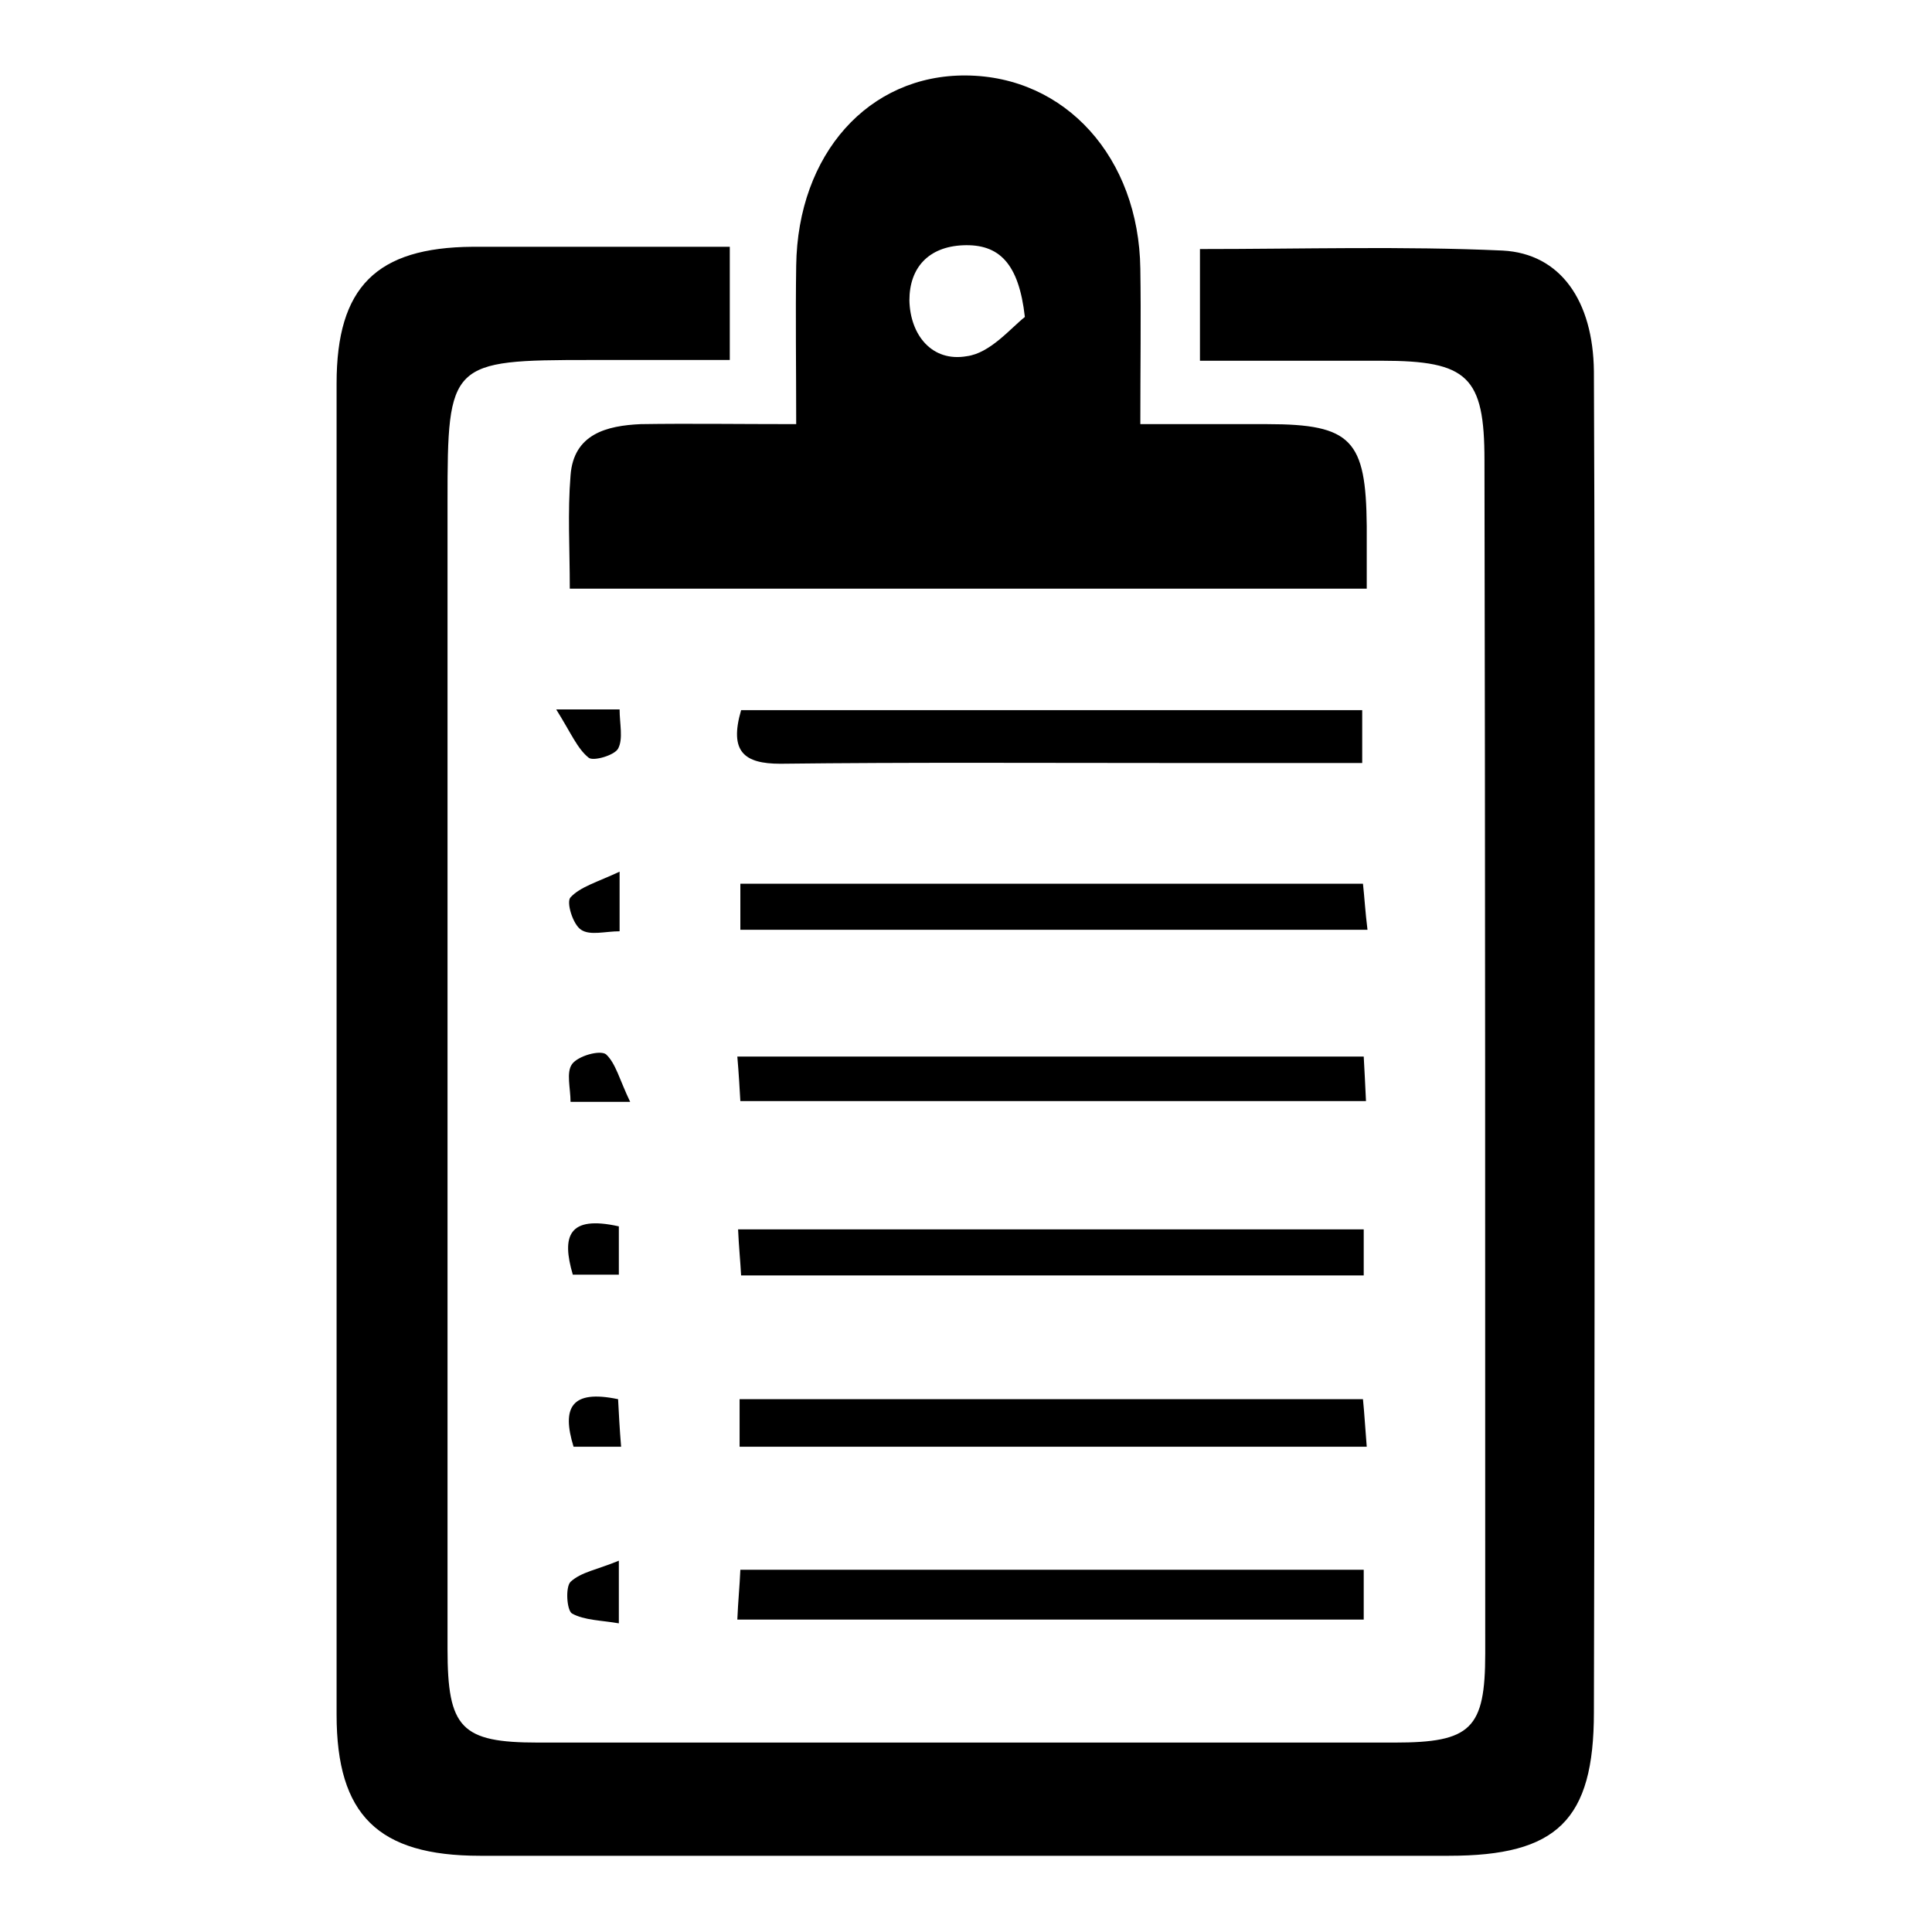
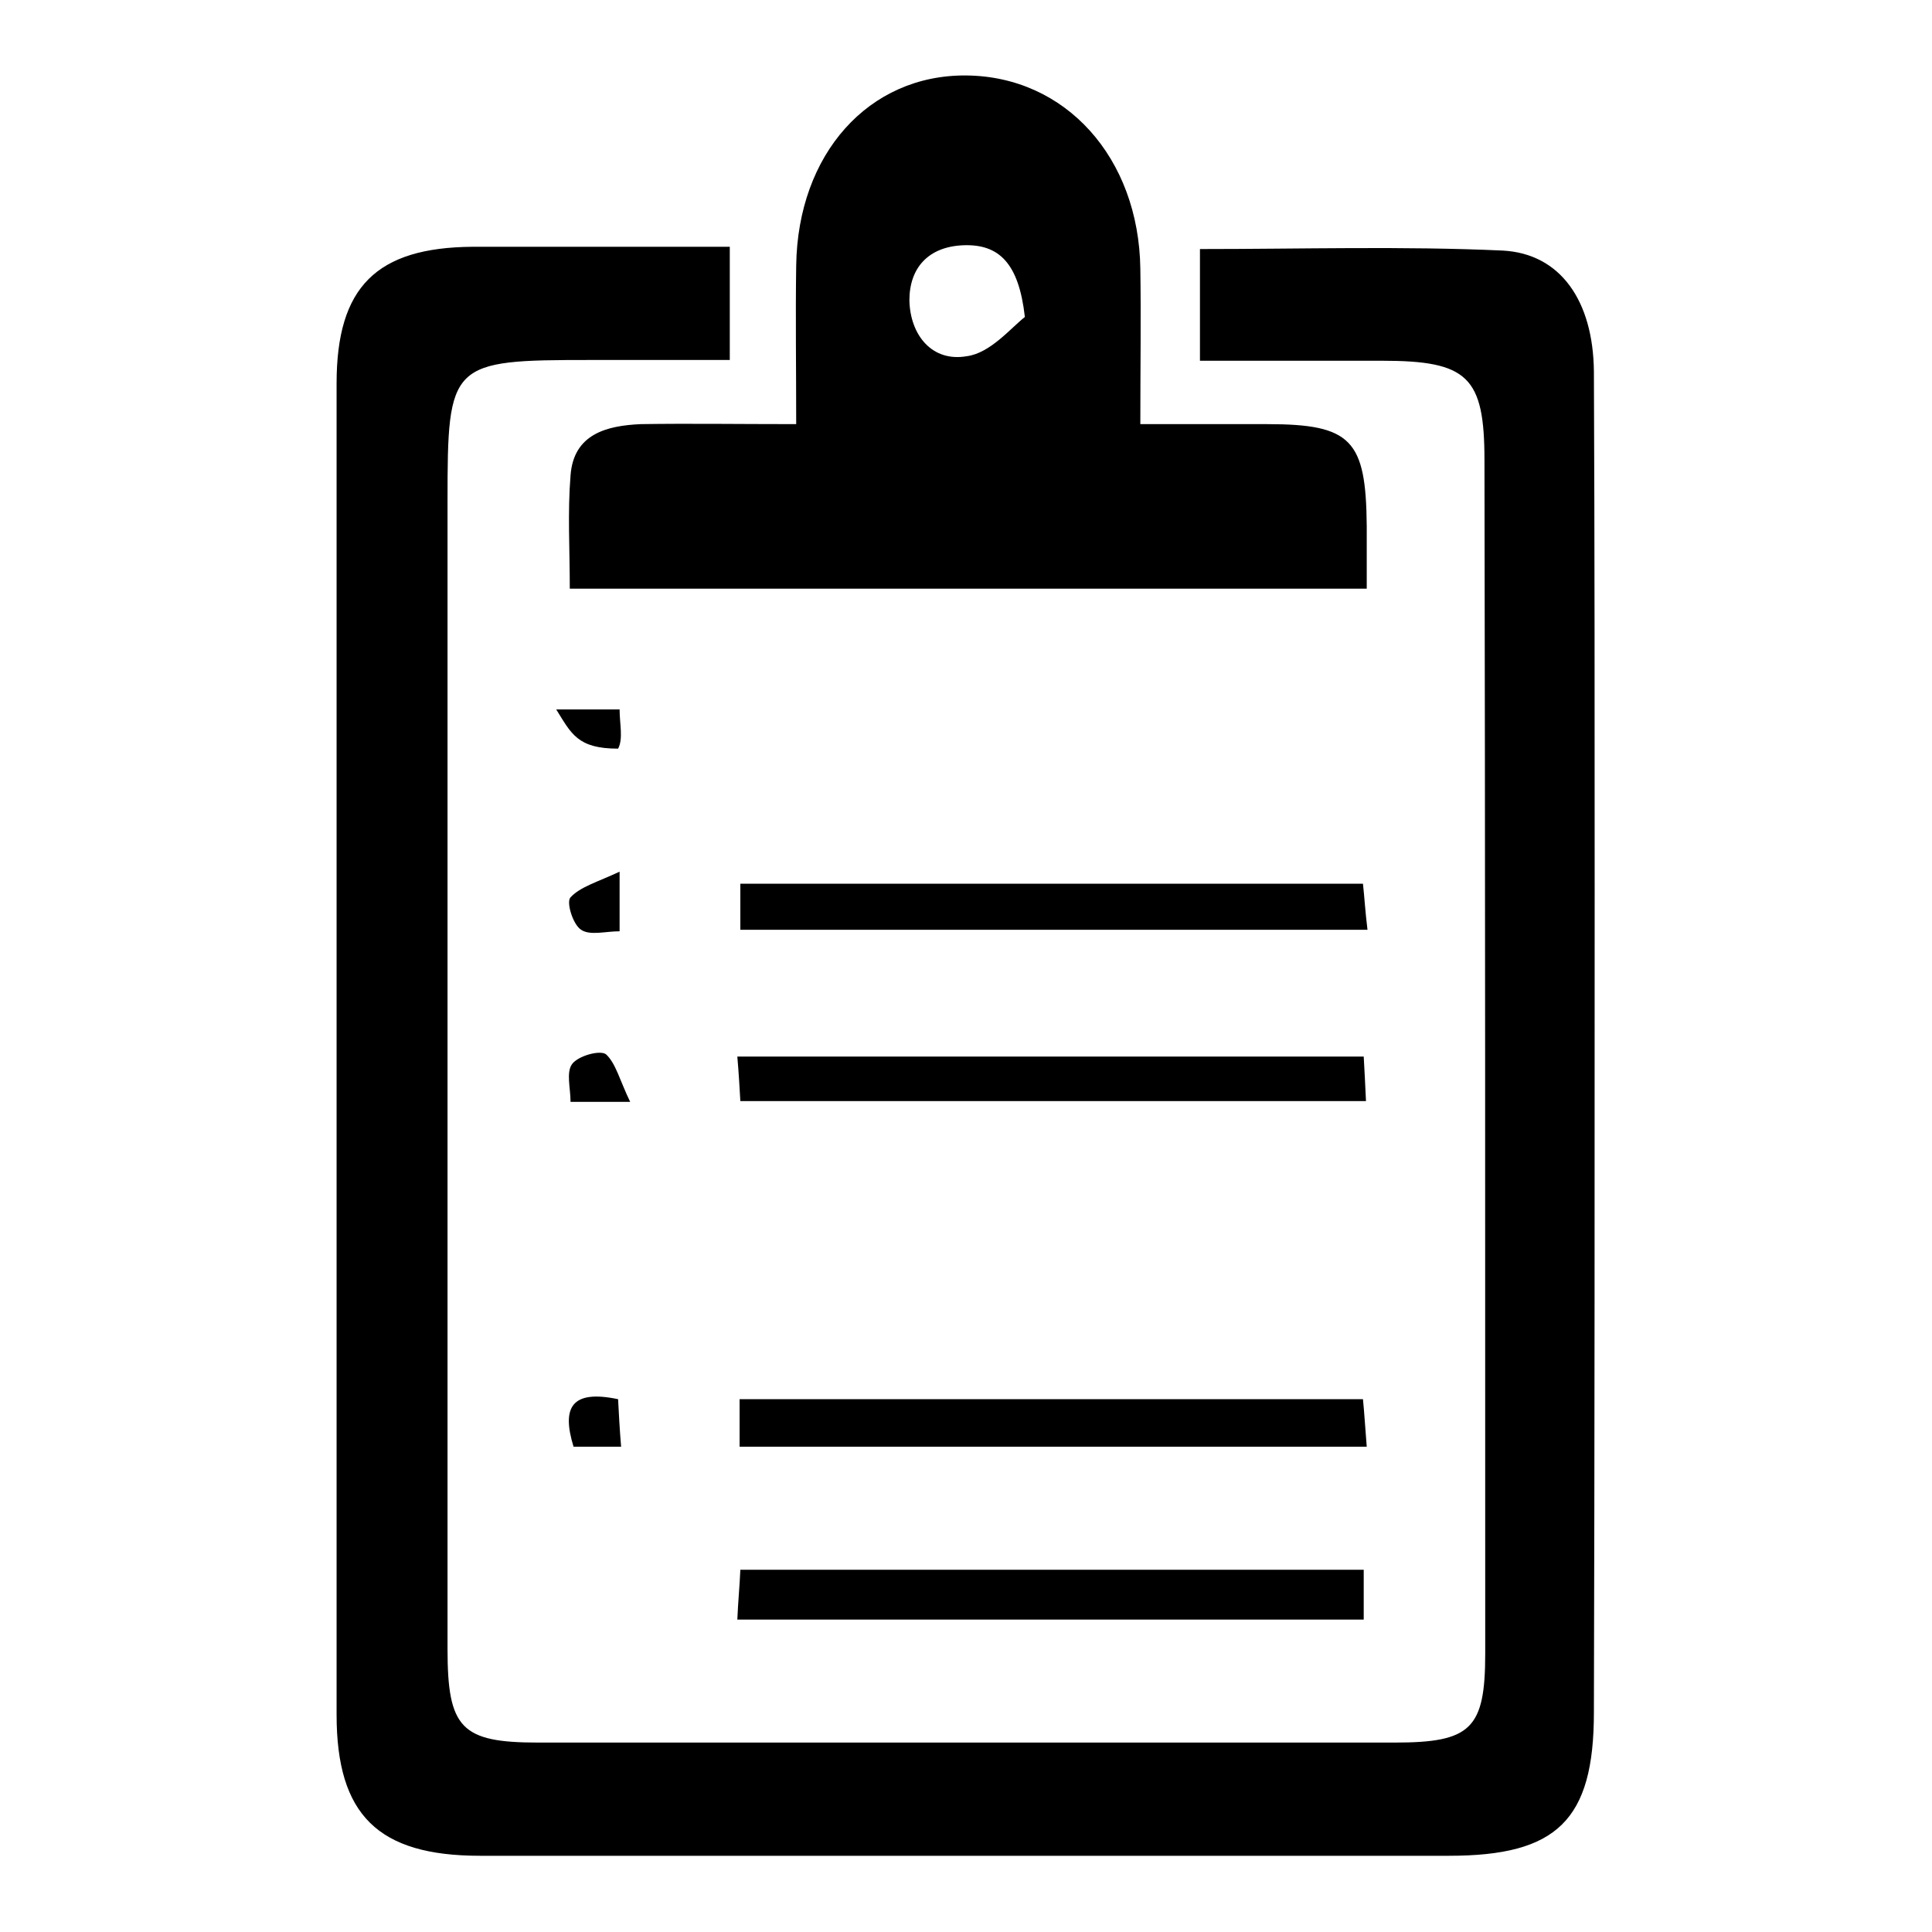
<svg xmlns="http://www.w3.org/2000/svg" version="1.1" x="0px" y="0px" viewBox="0 0 256 256" enable-background="new 0 0 256 256" xml:space="preserve">
  <g>
    <g>
      <path fill="#000000" d="M159,47.8c0-5.5,0-9.9,0-14.8c13.6,0,26.9-0.4,40.1,0.2c7.7,0.4,12,6.7,12.1,16c0.1,23,0.1,45.9,0.1,68.9c0,36.3,0,72.5-0.1,108.8c0,14.3-4.9,19-19.2,19c-42.8,0-85.6,0-128.4,0c-13.5,0-19-5.4-19-18.7c0-58.8,0-117.6,0-176.4c0-12.8,5.3-18,18-18.1c11.2,0,22.4,0,34.1,0c0,5,0,9.4,0,15c-6.1,0-12.3,0-18.4,0c-18.7,0-19,0.3-19,18.7c0,50.7,0,101.4,0,152.1c0,10.5,1.8,12.4,12,12.4c37.9,0,75.7,0,113.5,0c10.1,0,12-1.8,12-11.8c0-52.7,0-105.4-0.1-158.1c0-11.1-2.2-13.2-13.6-13.2C175.3,47.8,167.5,47.8,159,47.8z" />
      <path fill="#000000" d="M105.5,56.2c0-7.6-0.1-14.3,0-21c0.2-14.8,9.6-25.3,22.5-25.2c13.2,0.1,22.9,10.9,23.1,25.6c0.1,6.5,0,13,0,20.6c5.8,0,11.3,0,16.8,0c11.2,0,13.1,2.1,13.2,13.5c0,2.6,0,5.3,0,8.3c-35.4,0-70.2,0-105.6,0c0-5.3-0.3-10.1,0.1-15c0.4-5.5,4.8-6.6,9.3-6.8C91.3,56.1,97.8,56.2,105.5,56.2z M135.8,42c-0.8-7.1-3.4-9.7-8.2-9.5c-4.6,0.2-7.1,3-7.1,7.3c0.1,4.6,3,8.2,7.6,7.4C131.2,46.8,133.9,43.5,135.8,42z" />
      <path fill="#000000" d="M97.7,214.6c0.1-2.4,0.3-4.3,0.4-6.6c27.7,0,55.1,0,82.6,0c0,2.3,0,4.3,0,6.6C153.1,214.6,125.6,214.6,97.7,214.6z" />
-       <path fill="#000000" d="M98.2,94.1c27.4,0,54.6,0,82.3,0c0,2.2,0,4.2,0,7c-8.9,0-17.7,0-26.4,0c-16.9,0-33.8-0.1-50.7,0.1C98.6,101.2,96.6,99.6,98.2,94.1z" />
      <path fill="#000000" d="M98,191.7c0-2,0-3.9,0-6.3c27.6,0,54.9,0,82.6,0c0.2,2,0.3,3.9,0.5,6.3C153.3,191.7,125.8,191.7,98,191.7z" />
      <path fill="#000000" d="M98.1,123.2c0-2.4,0-4.1,0-6.1c27.5,0,54.7,0,82.5,0c0.2,1.8,0.3,3.7,0.6,6.1C153.3,123.2,125.9,123.2,98.1,123.2z" />
      <path fill="#000000" d="M180.7,140c0.1,1.9,0.2,3.6,0.3,5.9c-27.6,0-54.9,0-82.9,0c-0.1-1.7-0.2-3.6-0.4-5.9C125.6,140,153,140,180.7,140z" />
-       <path fill="#000000" d="M180.7,162.9c0,2.1,0,3.9,0,6.1c-27.5,0-54.7,0-82.5,0c-0.1-1.9-0.3-3.8-0.4-6.1C125.6,162.9,152.9,162.9,180.7,162.9z" />
-       <path fill="#000000" d="M82,162.5c0,2.2,0,4.1,0,6.4c-2.1,0-4,0-6.1,0C74.4,163.8,75.3,161,82,162.5z" />
      <path fill="#000000" d="M82.3,191.7c-2.5,0-4.3,0-6.3,0c-1.6-5.2-0.3-7.6,5.9-6.3C82,187.3,82.1,189.3,82.3,191.7z" />
-       <path fill="#000000" d="M82,206.8c0,3.6,0,5.5,0,8.3c-2.3-0.4-4.6-0.4-6.2-1.3c-0.7-0.4-0.9-3.5-0.2-4.2C77,208.3,79.1,208,82,206.8z" />
-       <path fill="#000000" d="M73.7,94c4.3,0,6,0,8.4,0c0,1.9,0.5,3.9-0.2,5.2c-0.5,0.9-3.3,1.7-3.9,1.2C76.5,99.2,75.7,97.2,73.7,94z" />
+       <path fill="#000000" d="M73.7,94c4.3,0,6,0,8.4,0c0,1.9,0.5,3.9-0.2,5.2C76.5,99.2,75.7,97.2,73.7,94z" />
      <path fill="#000000" d="M82.1,115.5c0,3.8,0,5.5,0,7.9c-1.9,0-3.9,0.6-5.1-0.2c-1.1-0.7-2-3.7-1.4-4.3C76.9,117.5,79.1,116.9,82.1,115.5z" />
      <path fill="#000000" d="M83.5,146c-3.6,0-5.3,0-7.9,0c0-1.8-0.6-3.9,0.2-5c0.8-1.1,3.7-1.9,4.5-1.3C81.6,140.9,82.1,143.1,83.5,146z" />
    </g>
  </g>
</svg>